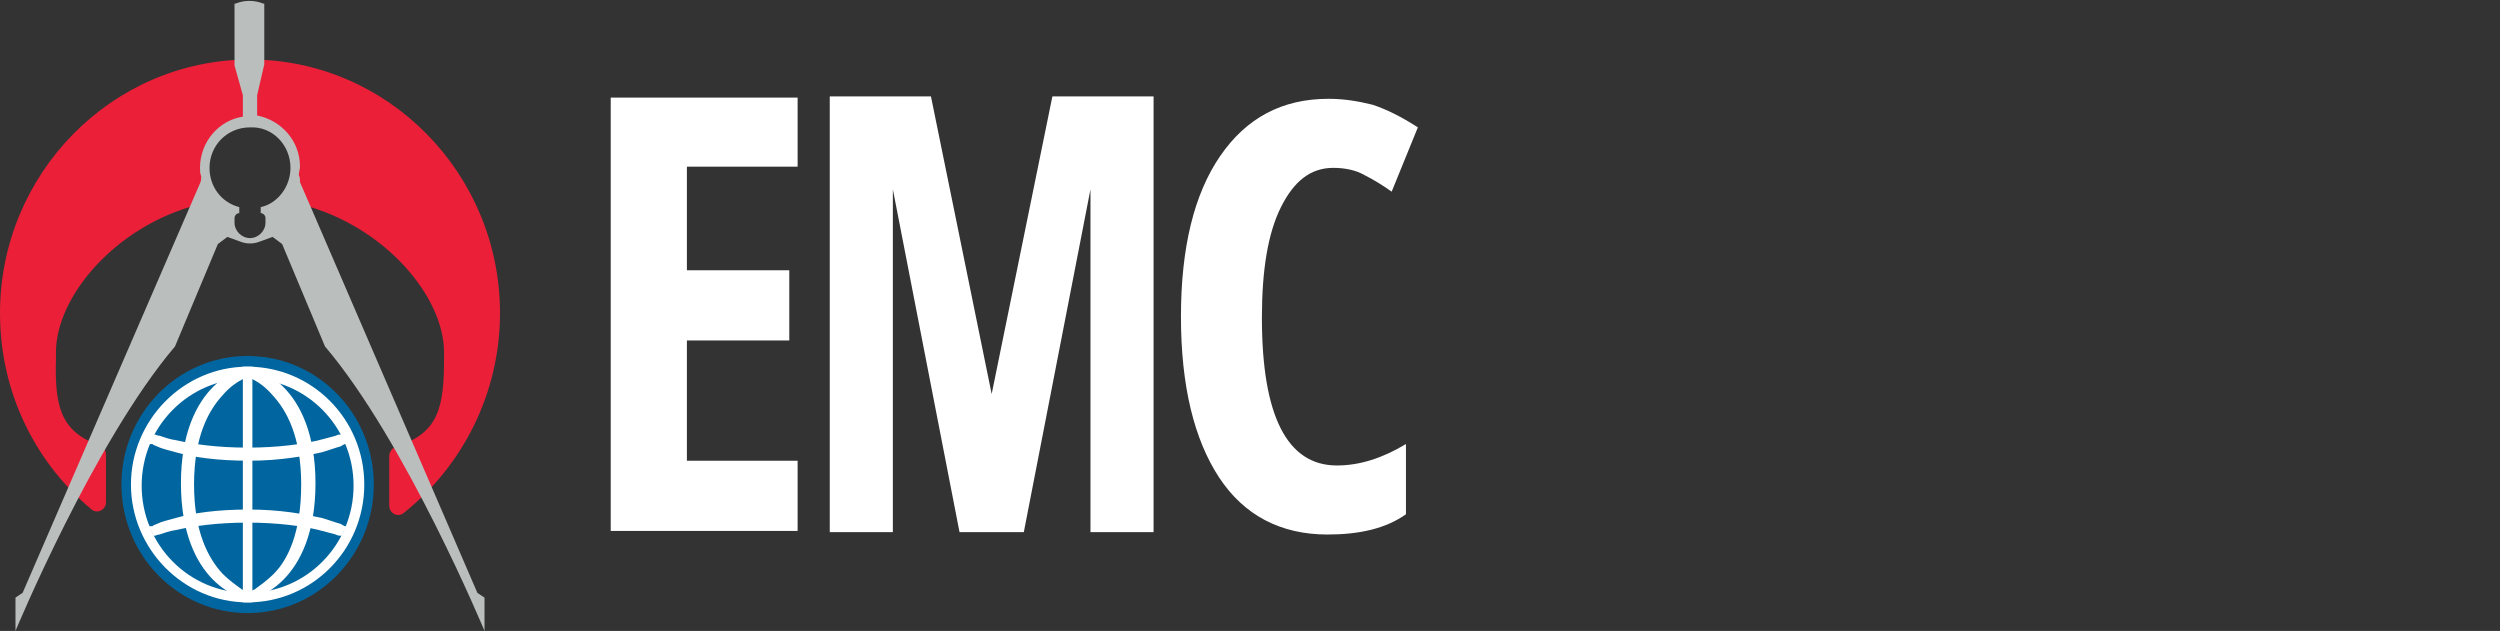
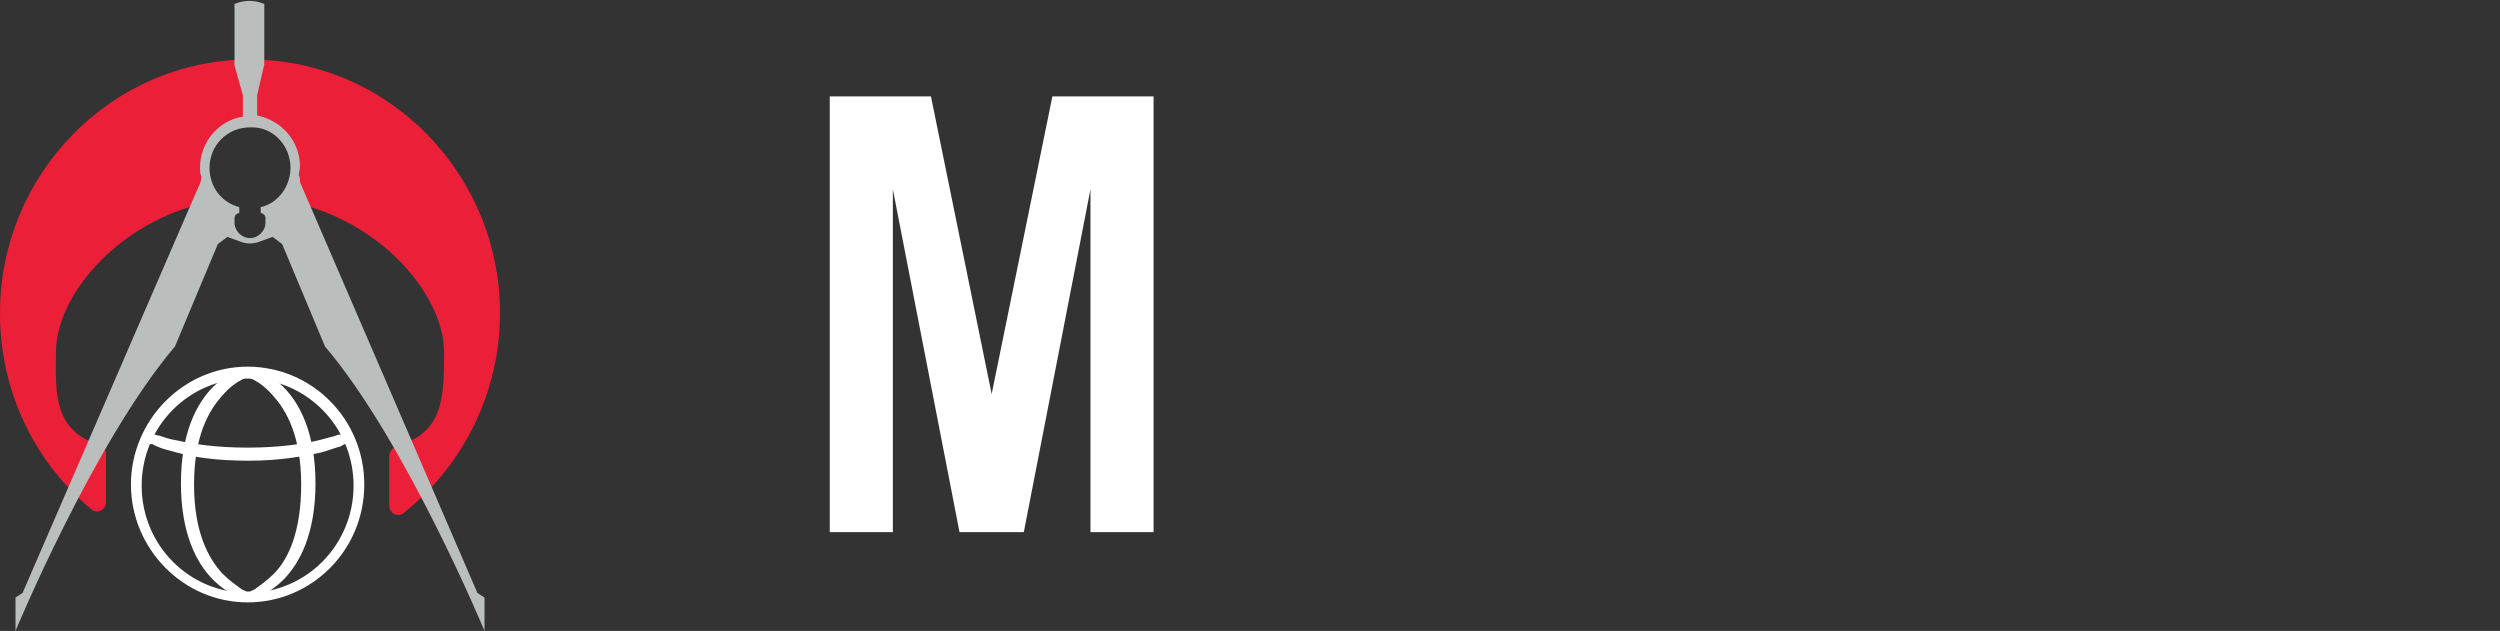
<svg xmlns="http://www.w3.org/2000/svg" version="1.1" id="Слой_1" x="0px" y="0px" viewBox="0 0 210 53" style="enable-background:new 0 0 210 53;" xml:space="preserve">
  <rect x="0" y="0" width="210" height="53" fill="#333333" stroke="none" />
  <style type="text/css">
	.st0{fill:#EB1F38;}
	.st1{fill:#01659F;}
	.st2{fill-rule:evenodd;clip-rule:evenodd;fill:#FFFFFF;}
	.st3{fill-rule:evenodd;clip-rule:evenodd;fill:#BABEBC;}
	.st4{fill:#FFFFFF;}
</style>
  <path class="st0" d="M0,26.3C0,33,3,38.9,7.7,42.8c0.5,0.4,1.2,0,1.2-0.6v-4c0-0.4-0.2-0.7-0.6-0.8c-3.3-1.2-3.7-3.4-3.6-7.3  c0-0.2,0-0.3,0-0.5c0-4.7,5-10.6,11.9-12.4c0.6-0.2,0.9-0.9,0.7-1.5c-0.2-0.4-0.3-0.9-0.3-1.4c0-2.3,1.8-4.1,4-4.1s4,1.8,4,4.1  c0,0.5-0.1,1-0.3,1.4c-0.2,0.6,0.1,1.3,0.7,1.5c6.9,1.8,11.9,7.7,11.9,12.4c0,0.2,0,0.3,0,0.5c0,4-0.4,6.3-4,7.4  c-0.3,0.1-0.6,0.4-0.6,0.8v4.2c0,0.6,0.7,1,1.2,0.6c4.9-3.9,8.1-10,8.1-16.8C42,14.6,32.6,5,21,5S0,14.6,0,26.3z" />
-   <ellipse class="st1" cx="20.8" cy="40.7" rx="10.6" ry="10.8" />
  <path class="st2" d="M20.8,49.8c4.9,0,8.9-4,8.9-9s-4-9-8.9-9s-8.9,4-8.9,9S15.9,49.8,20.8,49.8z M20.8,50.6c5.4,0,9.8-4.4,9.8-9.9  s-4.4-9.9-9.8-9.9S11,35.3,11,40.7S15.4,50.6,20.8,50.6z" />
-   <path class="st2" d="M20.4,50.6V30.8h0.8v19.8H20.4z" />
  <path class="st2" d="M20.9,30.9c0,0,0,0-0.1,0.4c-0.1,0.4-0.1,0.4-0.1,0.4l0,0l0,0l0,0c0,0,0,0,0,0l0,0c0,0,0,0,0,0c0,0,0.1,0,0.1,0  c0.1,0,0.3,0.1,0.5,0.2c0.4,0.2,1,0.6,1.6,1.3c1.2,1.3,2.4,3.5,2.4,7.5S24.2,47,23,48.2c-0.6,0.6-1.2,1-1.6,1.3  c-0.2,0.1-0.4,0.2-0.5,0.2c-0.1,0-0.1,0-0.1,0c0,0,0,0,0,0l0,0c0,0,0,0,0.1,0.4c0.1,0.4,0.1,0.4,0.1,0.4l0,0l0,0l0,0l0,0  c0,0,0,0,0.1,0c0,0,0.1,0,0.2-0.1c0.2-0.1,0.4-0.1,0.6-0.3c0.5-0.3,1.2-0.7,1.9-1.4c1.4-1.4,2.7-3.9,2.7-8.1s-1.3-6.7-2.7-8.1  c-0.7-0.7-1.3-1.2-1.9-1.4c-0.3-0.1-0.5-0.2-0.6-0.3C21.1,30.9,21,30.9,20.9,30.9C20.9,30.9,20.9,30.9,20.9,30.9L20.9,30.9  L20.9,30.9L20.9,30.9L20.9,30.9z" />
  <path class="st2" d="M20.7,30.9c0,0,0,0,0.1,0.4c0.1,0.4,0.1,0.4,0.1,0.4l0,0l0,0h0c0,0,0,0,0,0l0,0c0,0,0,0,0,0c0,0-0.1,0-0.1,0  c-0.1,0-0.3,0.1-0.5,0.2c-0.4,0.2-1,0.6-1.6,1.3c-1.2,1.3-2.4,3.5-2.4,7.5s1.2,6.2,2.4,7.5c0.6,0.6,1.2,1,1.6,1.3  c0.2,0.1,0.4,0.2,0.5,0.2c0.1,0,0.1,0,0.1,0c0,0,0,0,0,0l0,0c0,0,0,0-0.1,0.4c-0.1,0.4-0.1,0.4-0.1,0.4l0,0l0,0l0,0l0,0  c0,0,0,0-0.1,0c0,0-0.1,0-0.2-0.1c-0.2-0.1-0.4-0.1-0.6-0.3c-0.5-0.3-1.2-0.7-1.9-1.4c-1.4-1.4-2.7-3.9-2.7-8.1s1.3-6.7,2.7-8.1  c0.7-0.7,1.3-1.2,1.9-1.4c0.3-0.1,0.5-0.2,0.6-0.3C20.5,30.9,20.6,30.9,20.7,30.9C20.6,30.9,20.6,30.9,20.7,30.9L20.7,30.9  L20.7,30.9L20.7,30.9L20.7,30.9z" />
  <path class="st2" d="M12.5,37.3c0,0,0,0,0.2-0.4s0.2-0.4,0.2-0.4c0,0,0,0,0,0l0,0c0,0,0,0,0,0c0,0,0,0,0.1,0c0.1,0,0.2,0.1,0.4,0.1  c0.3,0.1,0.8,0.3,1.5,0.4c1.3,0.3,3.3,0.6,5.9,0.6s4.6-0.3,5.9-0.6c0.7-0.2,1.2-0.3,1.5-0.4c0.2-0.1,0.3-0.1,0.4-0.1  c0,0,0.1,0,0.1,0c0,0,0,0,0,0l0,0c0,0,0,0,0.2,0.4s0.2,0.4,0.2,0.4l0,0l0,0l0,0c0,0,0,0,0,0c0,0-0.1,0-0.1,0c-0.1,0-0.2,0.1-0.4,0.2  c-0.4,0.1-0.9,0.3-1.6,0.5c-1.4,0.3-3.4,0.7-6.1,0.7s-4.7-0.3-6.1-0.7c-0.7-0.2-1.2-0.3-1.6-0.5c-0.2-0.1-0.3-0.1-0.4-0.2  C12.6,37.3,12.6,37.3,12.5,37.3C12.6,37.3,12.6,37.3,12.5,37.3L12.5,37.3L12.5,37.3L12.5,37.3z" />
-   <path class="st2" d="M12.5,44.2c0,0,0,0,0.2,0.4s0.2,0.4,0.2,0.4c0,0,0,0,0,0l0,0c0,0,0,0,0,0c0,0,0,0,0.1,0c0.1,0,0.2-0.1,0.4-0.1  c0.3-0.1,0.8-0.3,1.5-0.4c1.3-0.3,3.3-0.6,5.9-0.6s4.6,0.3,5.9,0.6c0.7,0.2,1.2,0.3,1.5,0.4c0.2,0.1,0.3,0.1,0.4,0.1  c0,0,0.1,0,0.1,0c0,0,0,0,0,0l0,0c0,0,0,0,0.2-0.4s0.2-0.4,0.2-0.4l0,0l0,0l0,0c0,0,0,0,0,0c0,0-0.1,0-0.1,0c-0.1,0-0.2-0.1-0.4-0.2  c-0.4-0.1-0.9-0.3-1.6-0.5c-1.4-0.3-3.4-0.7-6.1-0.7s-4.7,0.3-6.1,0.7c-0.7,0.2-1.2,0.3-1.6,0.5c-0.2,0.1-0.3,0.1-0.4,0.2  C12.6,44.2,12.6,44.2,12.5,44.2C12.6,44.2,12.6,44.2,12.5,44.2L12.5,44.2L12.5,44.2L12.5,44.2z" />
  <path class="st3" d="M1.3,50.2V53c0,0,6.6-15.9,13.4-23.9l3.6-8.6l0.8-0.6l1.1,0.4c0.5,0.2,1.1,0.2,1.6,0l1.1-0.4l0.8,0.6l3.6,8.6  c6.8,8,13.4,23.9,13.4,23.9v-2.8l-0.6-0.4L25.2,15.3c0-0.2,0-0.4-0.1-0.6c0-0.2,0.1-0.5,0.1-0.7c0-2.2-1.6-3.9-3.6-4.3V8l0.6-2.6  V0.3l-0.1,0c-0.7-0.3-1.6-0.3-2.3,0l-0.1,0v5.2L20.4,8v1.8c-2,0.3-3.6,2.1-3.6,4.3c0,0.2,0,0.5,0.1,0.7c0,0.2,0,0.4-0.1,0.6  L1.9,49.8L1.3,50.2z M24.4,14.1c0,1.6-1.1,3-2.5,3.3v0.5c0.2,0,0.4,0.2,0.4,0.4v0.4c0,0.7-0.6,1.3-1.3,1.3s-1.3-0.6-1.3-1.3v-0.4  c0-0.2,0.2-0.4,0.4-0.4v-0.5c-1.5-0.4-2.5-1.7-2.5-3.3c0-1.9,1.5-3.4,3.4-3.4C22.9,10.6,24.4,12.2,24.4,14.1z" />
  <g>
-     <path class="st4" d="M67,44.6H51.3V8.2H67v5.8h-9.3v8.7h8.6v5.9h-8.6v10.1H67V44.6z" />
-     <path class="st4" d="M112,14.1c-1.9,0-3.3,1.1-4.4,3.3c-1.1,2.2-1.6,5.3-1.6,9.3c0,8.2,2.1,12.4,6.3,12.4c1.9,0,3.8-0.6,5.8-1.8   v5.9c-1.7,1.2-3.9,1.7-6.6,1.7c-3.9,0-7-1.6-9.1-4.8c-2.1-3.2-3.2-7.7-3.2-13.5c0-5.8,1.1-10.3,3.3-13.5c2.2-3.2,5.2-4.8,9.1-4.8   c1.3,0,2.5,0.2,3.7,0.5c1.2,0.4,2.4,1,3.8,1.9l-2.2,5.4c-0.7-0.5-1.5-1-2.3-1.4C113.9,14.3,113,14.1,112,14.1z" />
    <g>
      <path class="st4" d="M69.7,44.7V8.1h8.5l5.1,25l5.1-25h8.5v36.6h-5.3V15.9L86,44.7h-5.4L75,15.9v28.8H69.7z" />
    </g>
  </g>
</svg>